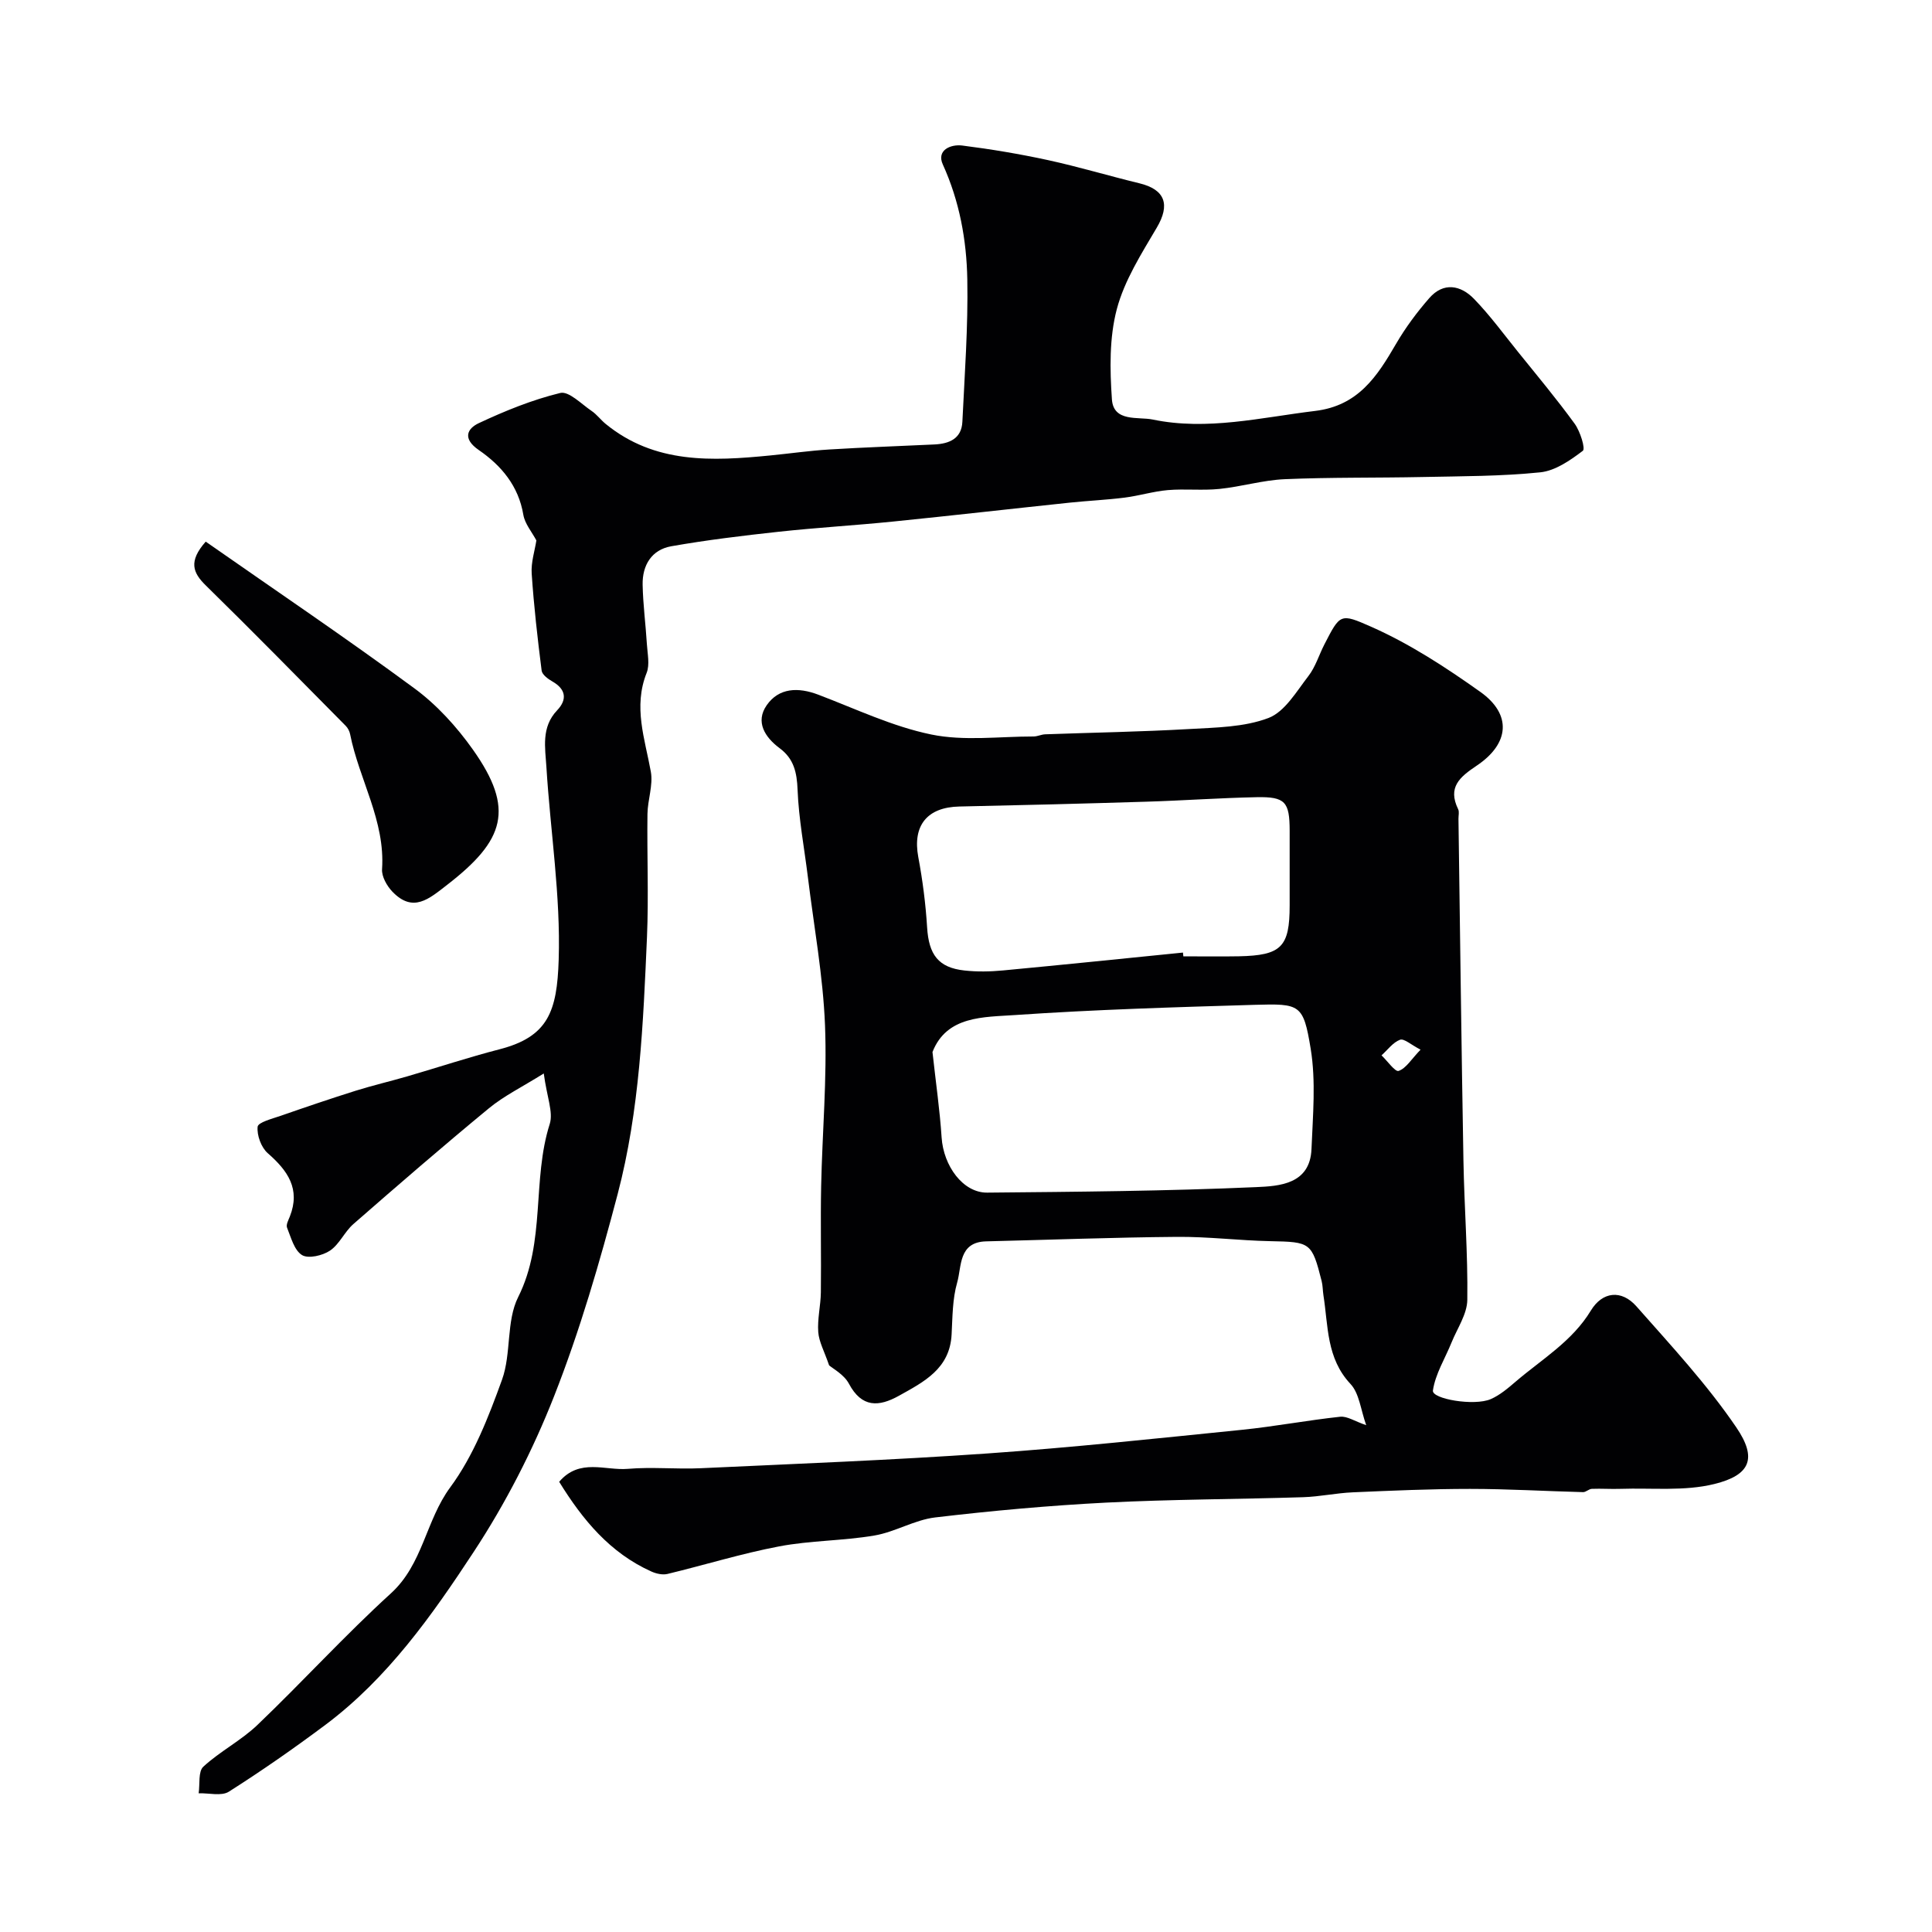
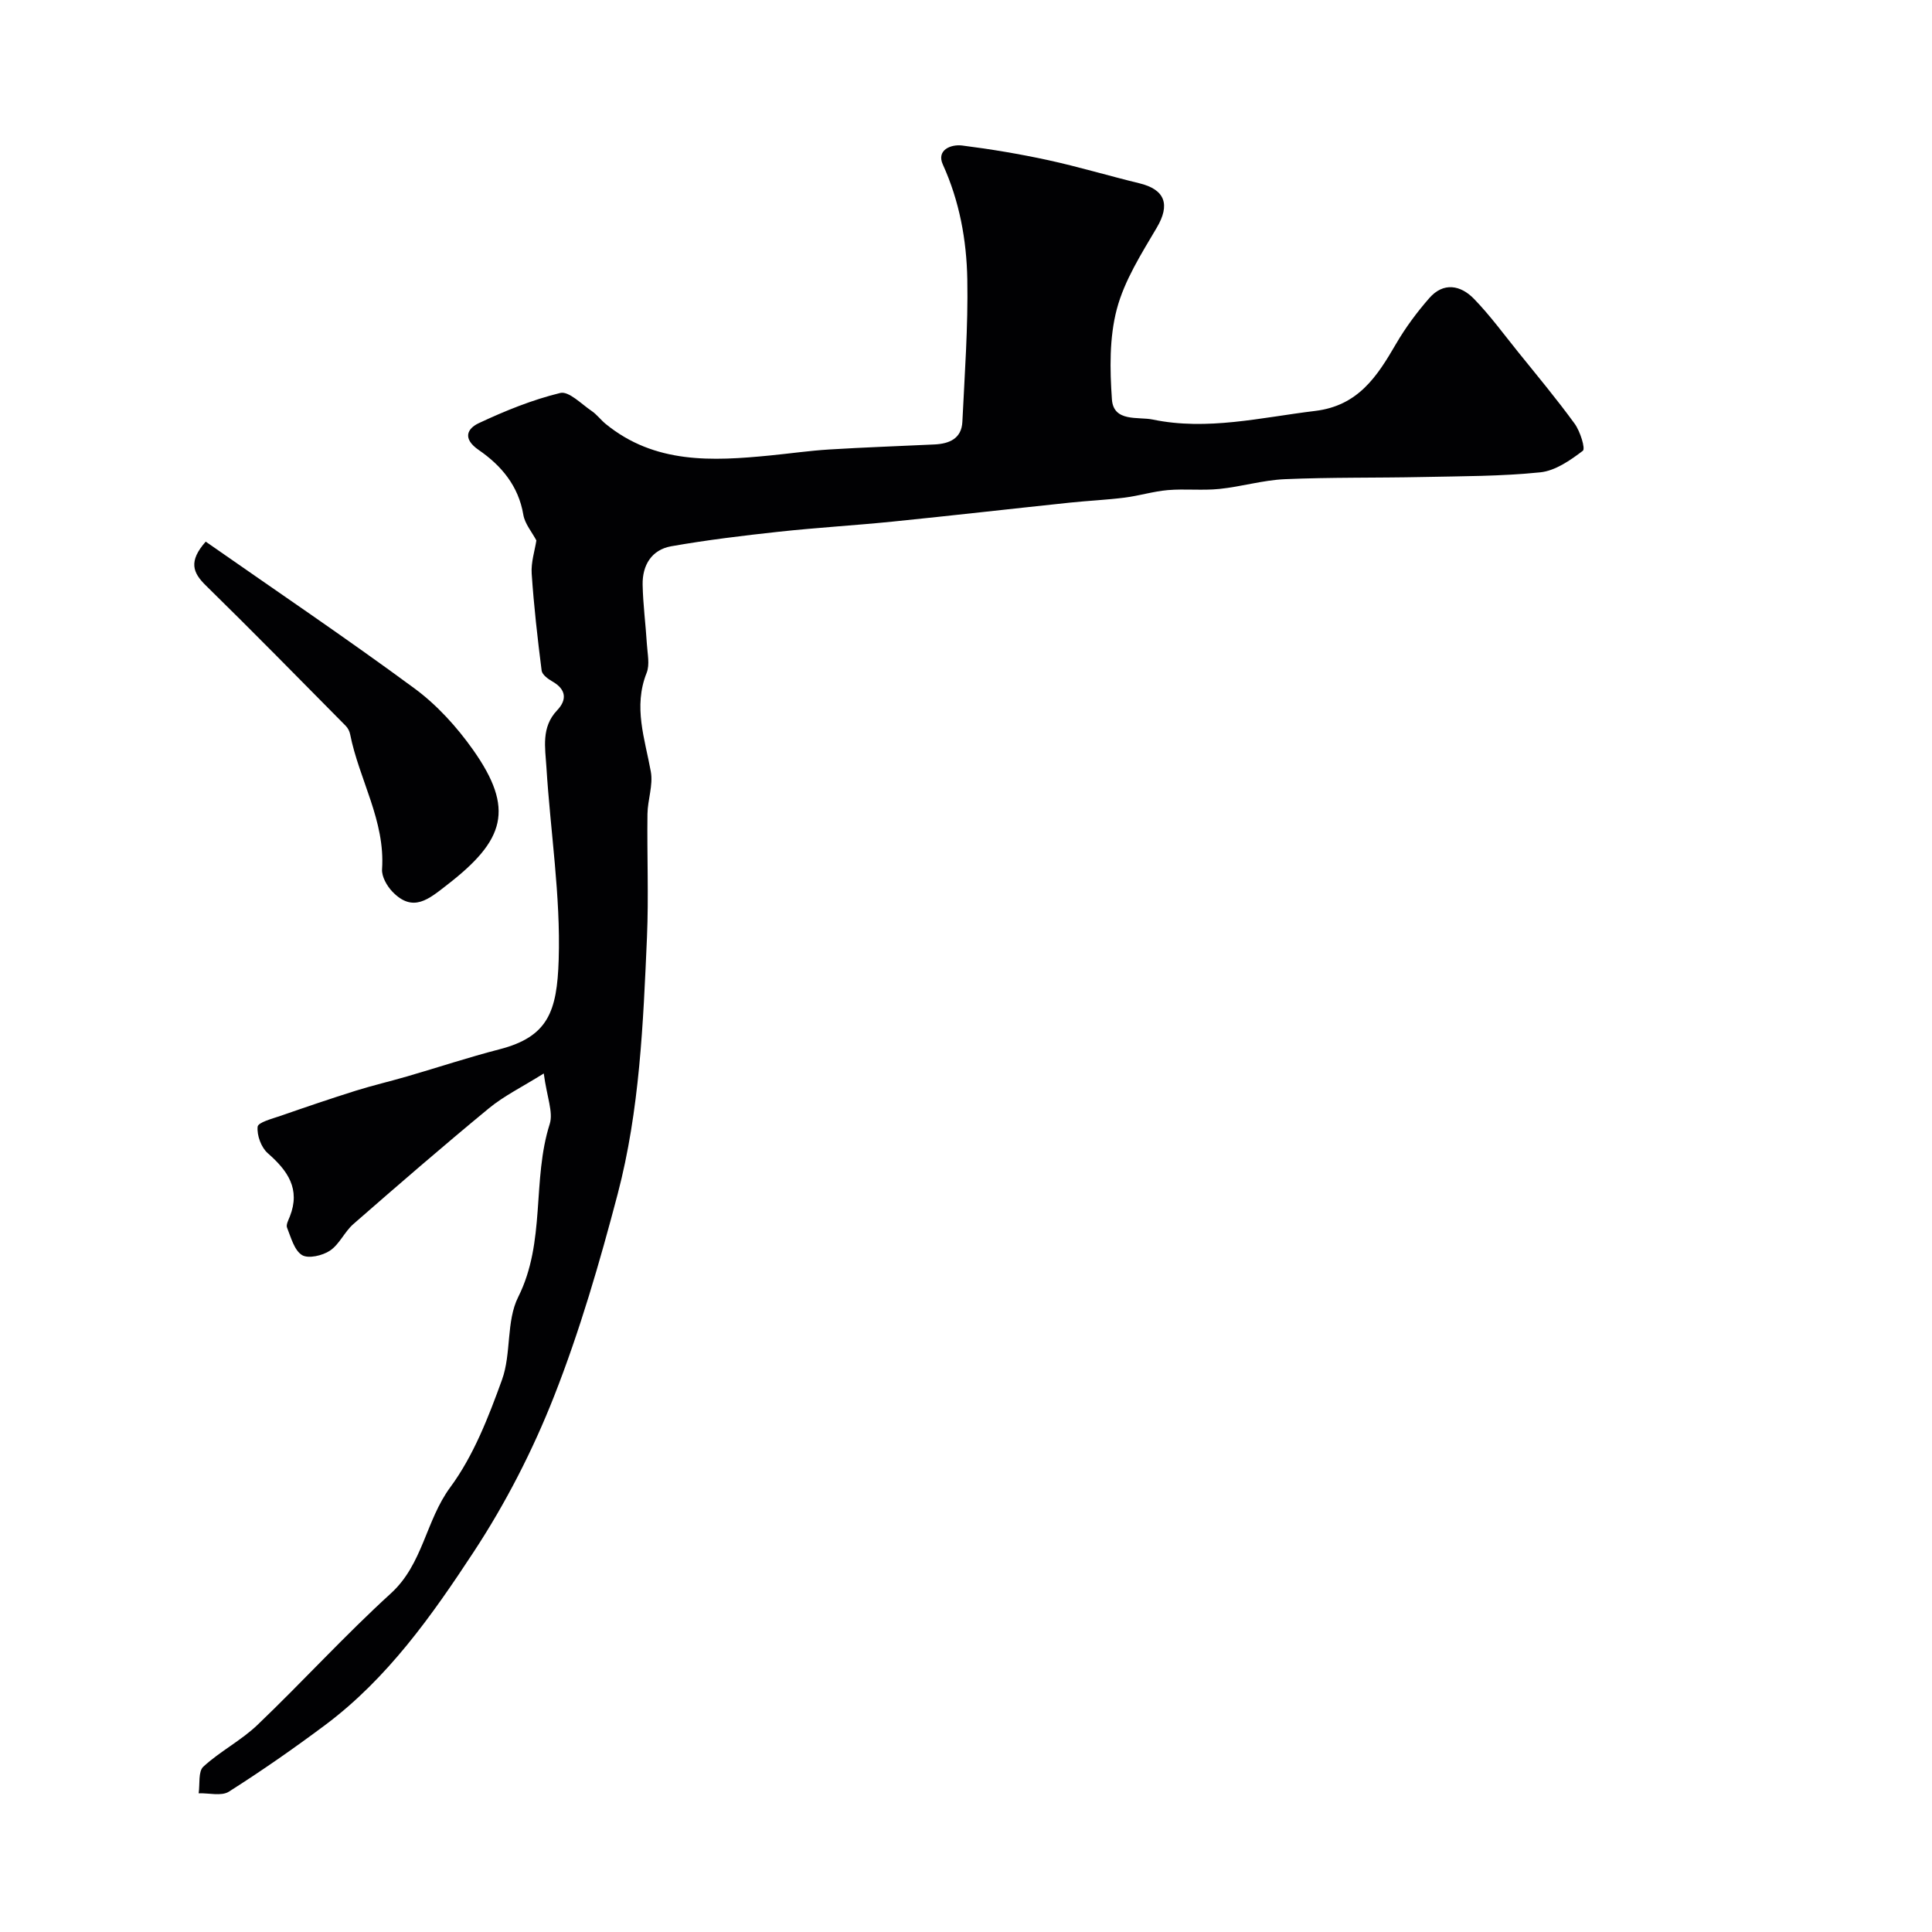
<svg xmlns="http://www.w3.org/2000/svg" enable-background="new 0 0 400 400" viewBox="0 0 400 400">
  <g fill="#010103">
-     <path d="m115.77 306.79c4.22-4.95 9.55-2.28 14.21-2.68 5-.43 10.07.1 15.1-.13 19.8-.92 39.61-1.68 59.38-3.06 17.58-1.23 35.11-3.12 52.64-4.89 6.81-.69 13.57-1.98 20.38-2.71 1.44-.15 3 .94 5.38 1.75-1.15-3.21-1.43-6.6-3.26-8.54-5.01-5.35-4.59-12-5.6-18.37-.15-.98-.13-1.99-.37-2.94-2.03-8.01-2.31-8.09-10.63-8.25-6.45-.13-12.9-.95-19.35-.89-13.16.11-26.32.61-39.47.93-5.77.14-5.05 5.19-6.01 8.53-.98 3.41-.96 7.15-1.15 10.75-.36 7.09-5.72 9.8-10.89 12.68-4.16 2.32-7.7 2.53-10.37-2.49-1.01-1.9-3.31-3.11-4.1-3.8-1-2.92-2.1-4.87-2.25-6.89-.2-2.71.5-5.47.54-8.22.09-7.33-.09-14.67.06-22 .23-11.1 1.24-22.23.8-33.3-.41-10.26-2.3-20.47-3.55-30.7-.74-6.02-1.89-12.01-2.13-18.05-.14-3.59-.76-6.42-3.71-8.61-3.07-2.28-5.07-5.46-2.69-8.89 2.53-3.65 6.54-3.77 10.67-2.2 7.75 2.94 15.38 6.6 23.41 8.25 6.8 1.4 14.1.4 21.18.41.8 0 1.6-.42 2.4-.45 9.93-.36 19.88-.52 29.8-1.09 5.54-.32 11.4-.37 16.44-2.29 3.38-1.29 5.79-5.49 8.26-8.68 1.47-1.9 2.19-4.37 3.31-6.55 3.27-6.35 3.28-6.49 9.66-3.67 7.99 3.53 15.48 8.42 22.63 13.5 6.52 4.63 6.08 10.68-.74 15.26-3.55 2.38-6.07 4.48-3.85 9.04.26.54.05 1.32.06 1.98.33 23.6.61 47.2 1.03 70.8.17 9.6.93 19.21.8 28.8-.04 2.95-2.08 5.89-3.26 8.81-1.34 3.32-3.36 6.52-3.86 9.95-.26 1.75 8.56 3.27 11.98 1.78 1.9-.83 3.59-2.28 5.2-3.66 5.41-4.62 11.66-8.3 15.52-14.67 2.39-3.95 6.34-4.38 9.43-.88 7.17 8.12 14.61 16.14 20.68 25.06 4.35 6.39 2.96 9.88-4.55 11.73-6.18 1.53-12.93.78-19.43 1-1.97.07-3.95-.08-5.92 0-.62.02-1.22.69-1.82.68-7.81-.2-15.61-.67-23.42-.67-8.09 0-16.18.36-24.26.71-3.44.15-6.85.9-10.28 1.01-13.6.43-27.21.43-40.8 1.12-11.82.61-23.64 1.68-35.39 3.07-4.27.51-8.28 3.01-12.56 3.74-6.52 1.11-13.25 1.02-19.73 2.25-7.79 1.48-15.41 3.85-23.13 5.71-1.02.24-2.32-.05-3.32-.5-8.59-3.86-14.24-10.71-19.1-18.58zm77.29-88.98c.7 6.4 1.52 12.03 1.89 17.68.39 5.91 4.42 11.47 9.43 11.43 18.57-.17 37.16-.32 55.71-1.14 4.71-.21 11.15-.55 11.44-7.89.28-6.93.94-14.02-.17-20.78-1.52-9.22-2.17-9.34-11.62-9.07-16.52.49-33.05.98-49.53 2.11-6.57.46-14.19.12-17.15 7.66zm51.86-20.59c.03.26.05.52.08.78 3.83 0 7.66.06 11.49-.01 8.8-.18 10.52-1.92 10.52-10.53 0-5.16.01-10.32 0-15.48-.01-5.96-.91-7.05-6.83-6.93-7.6.15-15.18.7-22.78.93-12.92.4-25.84.73-38.76 1-6.71.14-9.73 3.95-8.52 10.46.9 4.81 1.53 9.7 1.83 14.58.35 5.62 2.31 8.32 7.72 8.91 2.63.29 5.34.24 7.98-.01 12.42-1.17 24.84-2.45 37.27-3.7zm49.19 20.1c-1.97-1.01-3.42-2.36-4.25-2.05-1.47.55-2.57 2.1-3.83 3.23 1.21 1.15 2.82 3.47 3.54 3.22 1.54-.53 2.62-2.4 4.54-4.4z" />
    <path d="m112.58 222.25c-4.54 2.84-8.26 4.65-11.37 7.22-9.49 7.82-18.79 15.87-28.05 23.96-1.83 1.6-2.88 4.18-4.84 5.5-1.54 1.03-4.48 1.72-5.79.92-1.61-.99-2.28-3.64-3.1-5.68-.24-.6.28-1.56.58-2.31 2.24-5.7-.44-9.49-4.57-13.1-1.36-1.19-2.28-3.71-2.1-5.48.09-.91 3.01-1.66 4.73-2.25 5.16-1.8 10.34-3.56 15.55-5.2 3.54-1.11 7.16-1.95 10.73-2.99 6.36-1.85 12.65-3.94 19.05-5.59 10.09-2.6 11.93-7.83 12.27-18.54.42-13.25-1.72-26.57-2.54-39.87-.25-4.02-1.12-8.27 2.22-11.78 2.06-2.16 1.9-4.32-.97-5.96-.91-.52-2.13-1.41-2.24-2.26-.85-6.68-1.61-13.37-2.06-20.08-.16-2.35.65-4.77.97-6.87-.92-1.74-2.38-3.43-2.7-5.31-1-6-4.59-10.22-9.23-13.41-3.41-2.35-2.42-4.43.03-5.57 5.42-2.54 11.05-4.83 16.84-6.24 1.77-.43 4.37 2.28 6.48 3.71 1.09.73 1.9 1.86 2.93 2.7 10.16 8.3 22.05 7.71 34.04 6.53 4.09-.4 8.16-.99 12.25-1.24 7.25-.45 14.52-.69 21.78-1.04 3.07-.15 5.62-1.2 5.78-4.71.47-9.82 1.2-19.66 1.02-29.48-.15-8.14-1.61-16.16-5.07-23.78-1.34-2.95 1.6-4.22 4.02-3.92 5.95.75 11.9 1.75 17.76 3.02 6.34 1.38 12.58 3.26 18.89 4.79 5.4 1.3 6.43 4.45 3.63 9.19-3.19 5.41-6.71 10.94-8.28 16.89-1.56 5.92-1.44 12.47-1.01 18.67.33 4.76 5.47 3.55 8.44 4.17 11.3 2.35 22.43-.43 33.63-1.78 8.93-1.08 12.83-7.14 16.74-13.86 1.96-3.37 4.32-6.55 6.89-9.49 2.95-3.39 6.52-2.7 9.29.17 3.3 3.41 6.12 7.27 9.11 10.98 3.96 4.91 8.01 9.76 11.71 14.85 1.14 1.57 2.26 5.16 1.69 5.6-2.6 1.98-5.71 4.14-8.81 4.46-8.08.83-16.25.8-24.38.97-9.51.2-19.03.04-28.53.45-4.53.2-9 1.56-13.54 2.02-3.53.36-7.13-.06-10.66.24-3.01.26-5.96 1.18-8.97 1.56-3.74.47-7.52.64-11.27 1.03-12.25 1.29-24.48 2.69-36.73 3.93-7.85.79-15.73 1.25-23.57 2.1-7.45.81-14.91 1.71-22.29 3.01-4.05.72-5.99 3.93-5.91 7.96.08 4.1.63 8.2.88 12.3.12 1.99.63 4.23-.05 5.95-2.81 7.05-.36 13.66.87 20.47.5 2.78-.66 5.82-.7 8.75-.11 8.5.26 17.01-.1 25.49-.78 17.87-1.51 35.83-6.07 53.2-3.72 14.14-7.82 28.27-13.16 41.85-4.41 11.21-10.03 22.17-16.65 32.24-8.63 13.15-17.82 26.15-30.67 35.78-6.5 4.86-13.17 9.51-20.02 13.86-1.54.97-4.14.26-6.25.33.28-1.88-.12-4.51.97-5.51 3.46-3.19 7.83-5.41 11.22-8.66 9.34-8.93 18.06-18.52 27.61-27.22 6.65-6.06 7.2-15.06 12.29-21.96 4.82-6.53 7.92-14.54 10.72-22.28 1.95-5.41.84-12.11 3.34-17.1 5.76-11.48 2.82-24.22 6.55-35.89.73-2.43-.59-5.48-1.25-10.41z" />
    <path d="m42.59 112.14c14.5 10.13 29.07 19.96 43.21 30.38 4.65 3.42 8.76 7.95 12.11 12.68 8.73 12.33 6.57 18.78-5.31 27.98-3.78 2.93-7.08 5.91-11.39 1.4-1.12-1.18-2.21-3.11-2.11-4.61.68-10.04-4.75-18.56-6.61-27.95-.12-.62-.46-1.28-.9-1.73-9.63-9.73-19.2-19.5-28.98-29.08-2.68-2.62-3.64-4.97-.02-9.07z" />
  </g>
</svg>